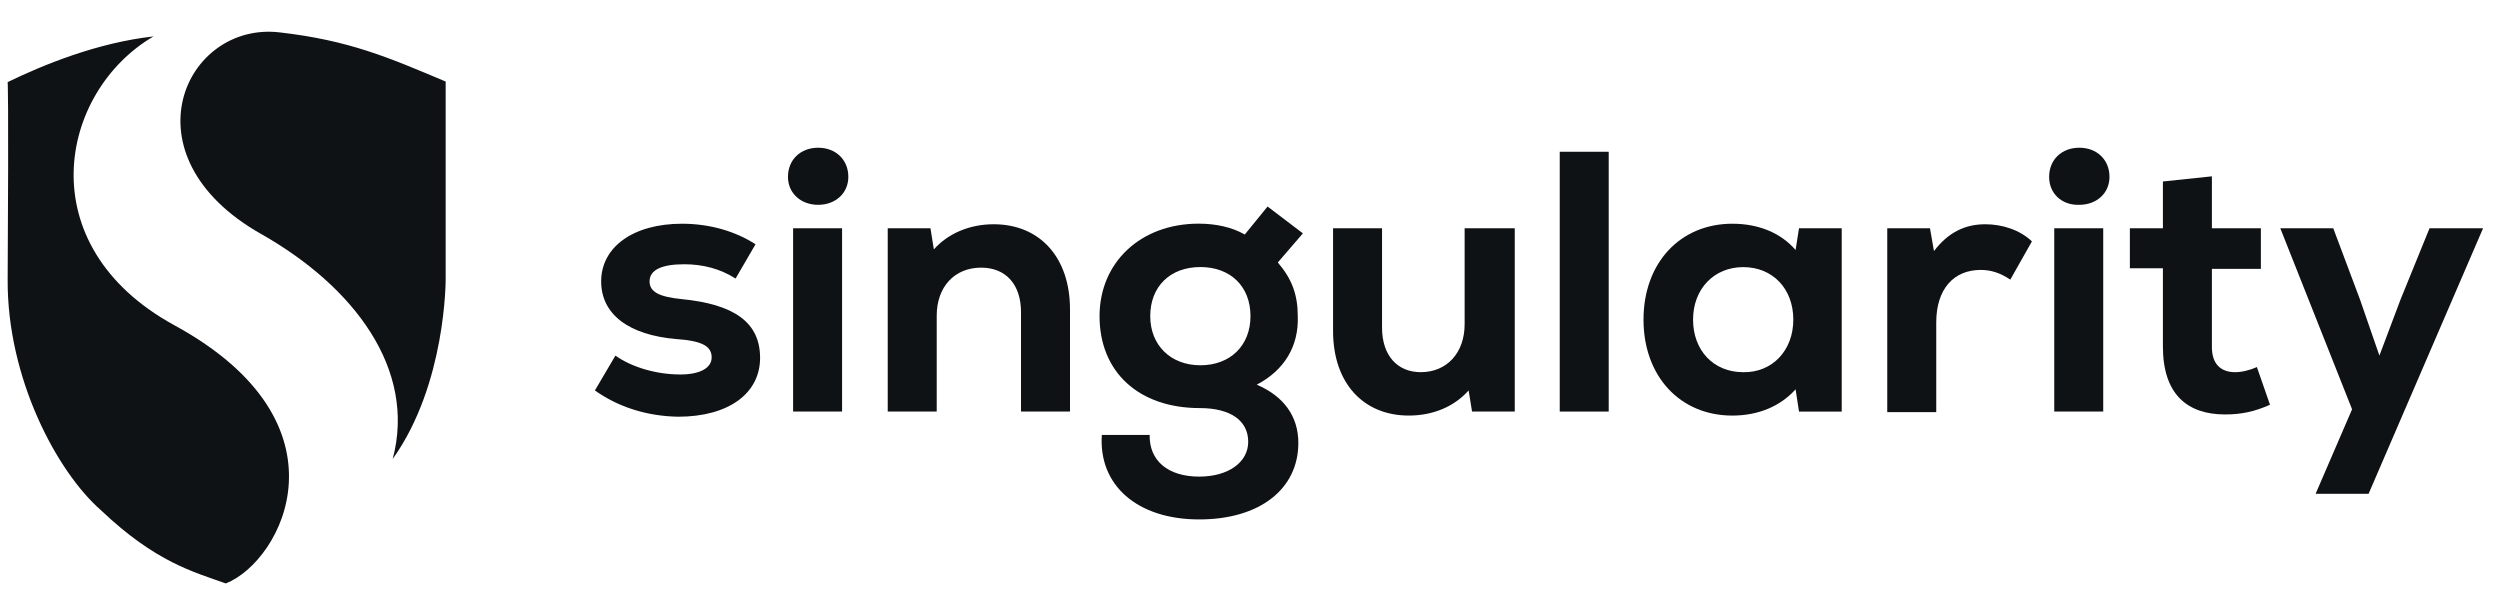
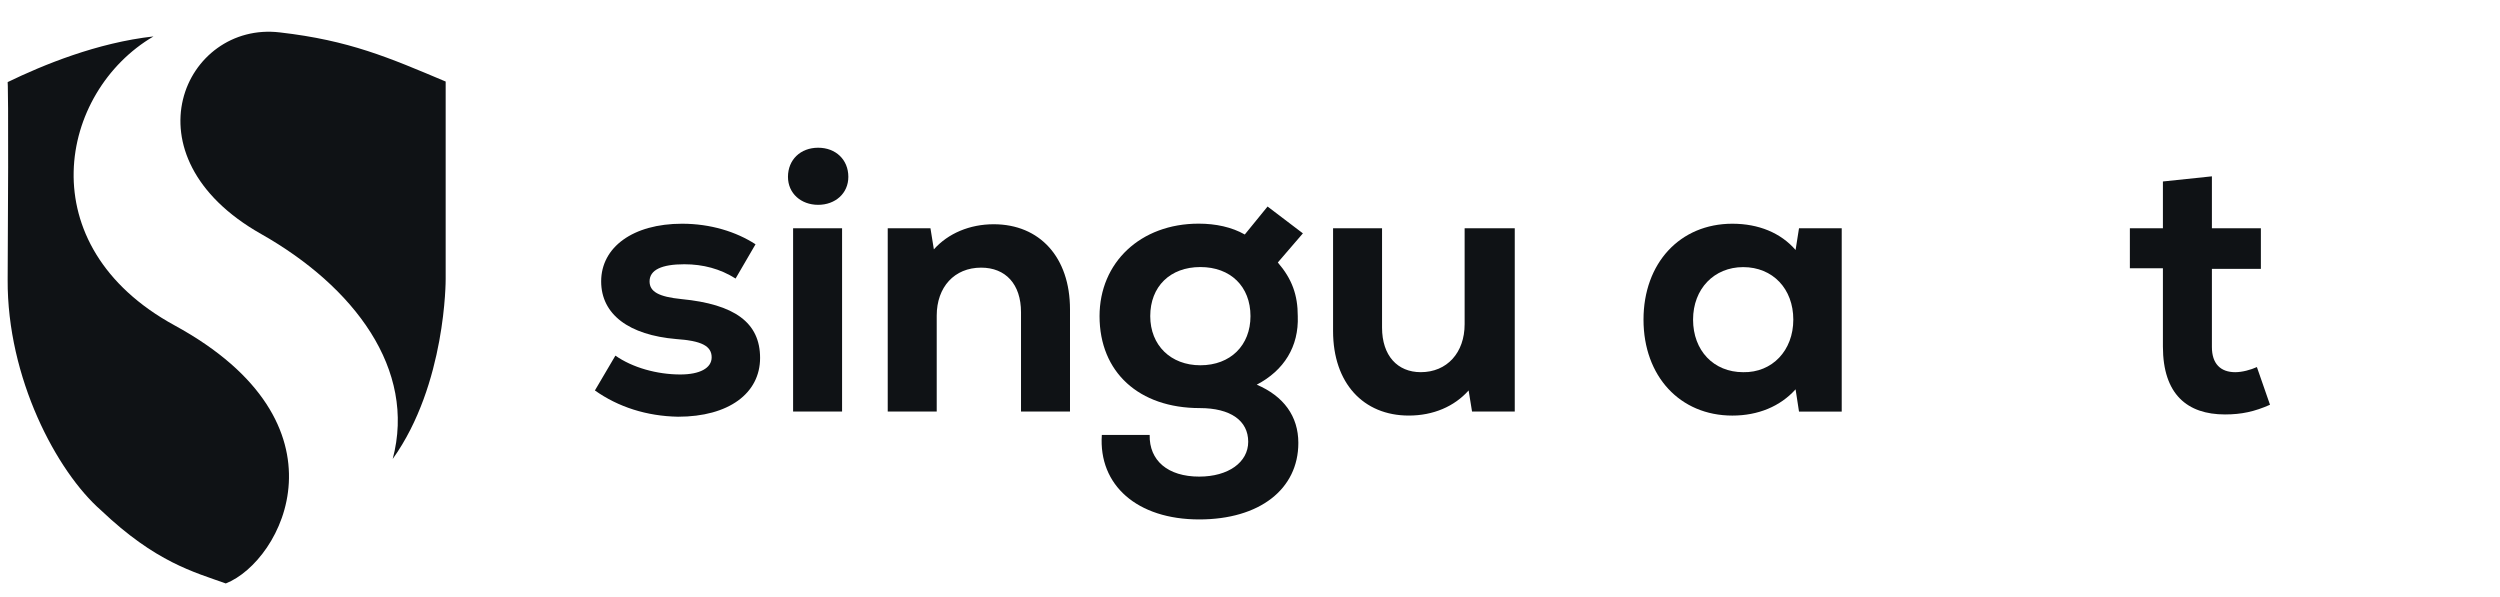
<svg xmlns="http://www.w3.org/2000/svg" width="176" height="42" viewBox="0 0 176 42" fill="none">
  <path d="M41.881 27.488L43.324 25.036C44.527 25.88 46.252 26.363 47.896 26.363C49.259 26.363 50.101 25.92 50.101 25.157C50.101 24.353 49.379 23.991 47.615 23.87C44.287 23.589 42.322 22.142 42.322 19.81C42.322 17.398 44.568 15.75 48.016 15.75C50.021 15.75 51.825 16.313 53.189 17.197L51.785 19.609C50.703 18.926 49.5 18.604 48.176 18.604C46.572 18.604 45.73 19.006 45.73 19.81C45.73 20.534 46.372 20.895 47.976 21.056C51.705 21.418 53.51 22.704 53.51 25.197C53.51 27.689 51.304 29.337 47.735 29.337C45.53 29.297 43.525 28.654 41.881 27.488Z" fill="#0F1215" />
  <path d="M55.473 12.451C55.473 11.245 56.355 10.4 57.598 10.4C58.841 10.4 59.723 11.245 59.723 12.451C59.723 13.616 58.801 14.42 57.598 14.42C56.395 14.42 55.473 13.616 55.473 12.451ZM55.834 16.069H59.282V28.972H55.834V16.069Z" fill="#0F1215" />
  <path d="M75.328 21.777V28.973H71.879V21.978C71.879 20.008 70.796 18.842 69.072 18.842C67.188 18.842 65.945 20.209 65.945 22.219V28.973H62.496V16.069H65.504L65.744 17.556C66.747 16.43 68.27 15.787 69.954 15.787C73.203 15.787 75.328 18.119 75.328 21.777Z" fill="#0F1215" />
  <path d="M88.475 27.081C90.36 27.885 91.403 29.292 91.403 31.182C91.403 34.438 88.676 36.568 84.425 36.568C80.055 36.568 77.328 34.156 77.569 30.619H80.937C80.897 32.428 82.22 33.553 84.425 33.553C86.471 33.553 87.874 32.548 87.874 31.101C87.874 29.614 86.631 28.729 84.466 28.729C80.175 28.729 77.408 26.197 77.408 22.257C77.408 18.479 80.295 15.745 84.385 15.745C85.588 15.745 86.711 15.986 87.633 16.509L89.237 14.539L91.724 16.428L89.959 18.479C90.962 19.644 91.363 20.77 91.363 22.257C91.443 24.388 90.4 26.076 88.475 27.081ZM88.034 22.257C88.034 20.167 86.631 18.8 84.506 18.8C82.38 18.8 80.977 20.167 80.977 22.257C80.977 24.308 82.421 25.715 84.506 25.715C86.631 25.715 88.034 24.308 88.034 22.257Z" fill="#0F1215" />
  <path d="M106.639 16.07V28.974H103.632L103.391 27.487C102.389 28.613 100.905 29.256 99.181 29.256C95.973 29.256 93.848 26.964 93.848 23.306V16.07H97.296V23.065C97.296 25.035 98.379 26.201 100.023 26.201C101.867 26.201 103.11 24.834 103.11 22.824V16.07H106.639Z" fill="#0F1215" />
-   <path d="M109.805 10.684H113.253V28.974H109.805V10.684Z" fill="#0F1215" />
  <path d="M129.657 16.072V28.976H126.65L126.409 27.408C125.327 28.614 123.763 29.257 121.959 29.257C118.269 29.257 115.703 26.483 115.703 22.503C115.703 18.524 118.269 15.75 121.959 15.75C123.803 15.75 125.367 16.393 126.409 17.599L126.65 16.072H129.657ZM126.249 22.503C126.249 20.333 124.806 18.805 122.72 18.805C120.675 18.805 119.192 20.333 119.192 22.503C119.192 24.674 120.635 26.202 122.72 26.202C124.765 26.242 126.249 24.674 126.249 22.503Z" fill="#0F1215" />
-   <path d="M143.048 16.993L141.525 19.686C140.803 19.204 140.161 19.003 139.439 19.003C137.555 19.003 136.312 20.33 136.312 22.701V29.013H132.863V16.069H135.871L136.151 17.677C137.154 16.35 138.357 15.787 139.76 15.787C140.963 15.787 142.206 16.189 143.048 16.993Z" fill="#0F1215" />
-   <path d="M144.258 12.451C144.258 11.245 145.14 10.4 146.383 10.4C147.626 10.4 148.508 11.245 148.508 12.451C148.508 13.616 147.586 14.42 146.383 14.42C145.14 14.46 144.258 13.616 144.258 12.451ZM144.619 16.069H148.067V28.972H144.619V16.069Z" fill="#0F1215" />
  <path d="M159.808 28.494C158.725 28.976 157.803 29.177 156.64 29.177C153.993 29.177 152.269 27.77 152.269 24.393V18.886H149.943V16.072H152.269V12.776L155.718 12.414V16.072H159.166V18.926H155.718V24.434C155.718 25.599 156.319 26.202 157.362 26.202C157.843 26.202 158.444 26.042 158.885 25.841L159.808 28.494Z" fill="#0F1215" />
-   <path d="M174.808 16.07L166.749 34.763H163.019L165.586 28.814L160.533 16.07H164.262L166.147 21.095L167.51 25.035L168.994 21.095L171.039 16.07H174.808Z" fill="#0F1215" />
  <path d="M15.897 41.075C13.652 40.271 10.965 39.587 7.116 35.929C3.988 33.196 0.499 26.603 0.539 19.689C0.62 6.182 0.539 5.78 0.539 5.78C3.026 4.574 6.835 3.006 10.805 2.564C4.148 6.463 1.983 17.277 12.288 22.905C24.959 29.819 19.867 39.507 15.897 41.075ZM31.375 19.648V5.74C27.366 4.051 24.599 2.845 19.707 2.282C13.01 1.478 8.639 10.965 18.383 16.473C24.919 20.171 29.33 26 27.646 32.311C31.415 27.045 31.375 19.648 31.375 19.648Z" fill="#0F1215" />
</svg>